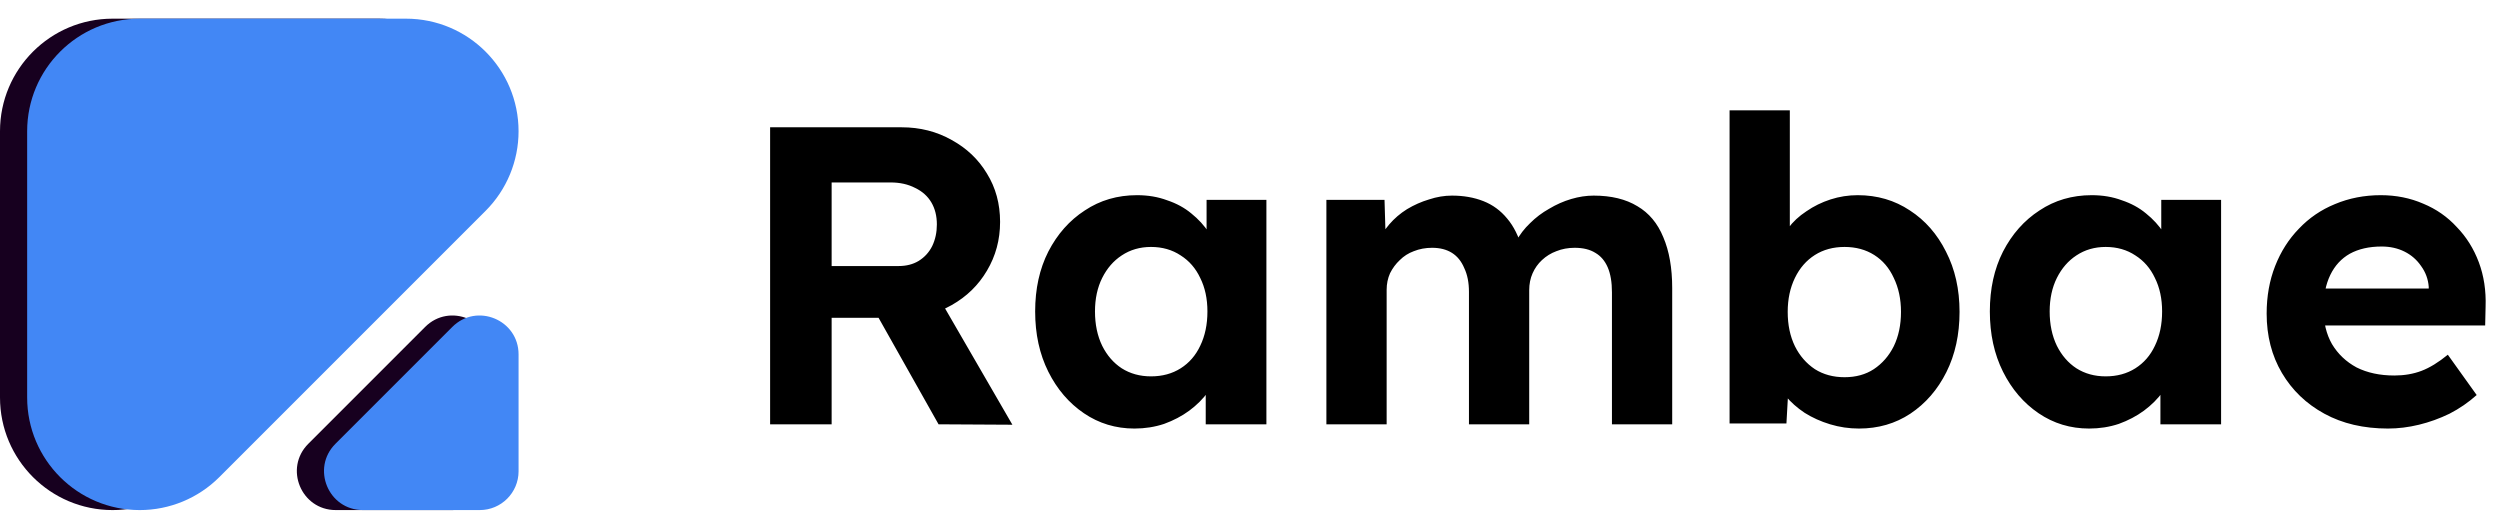
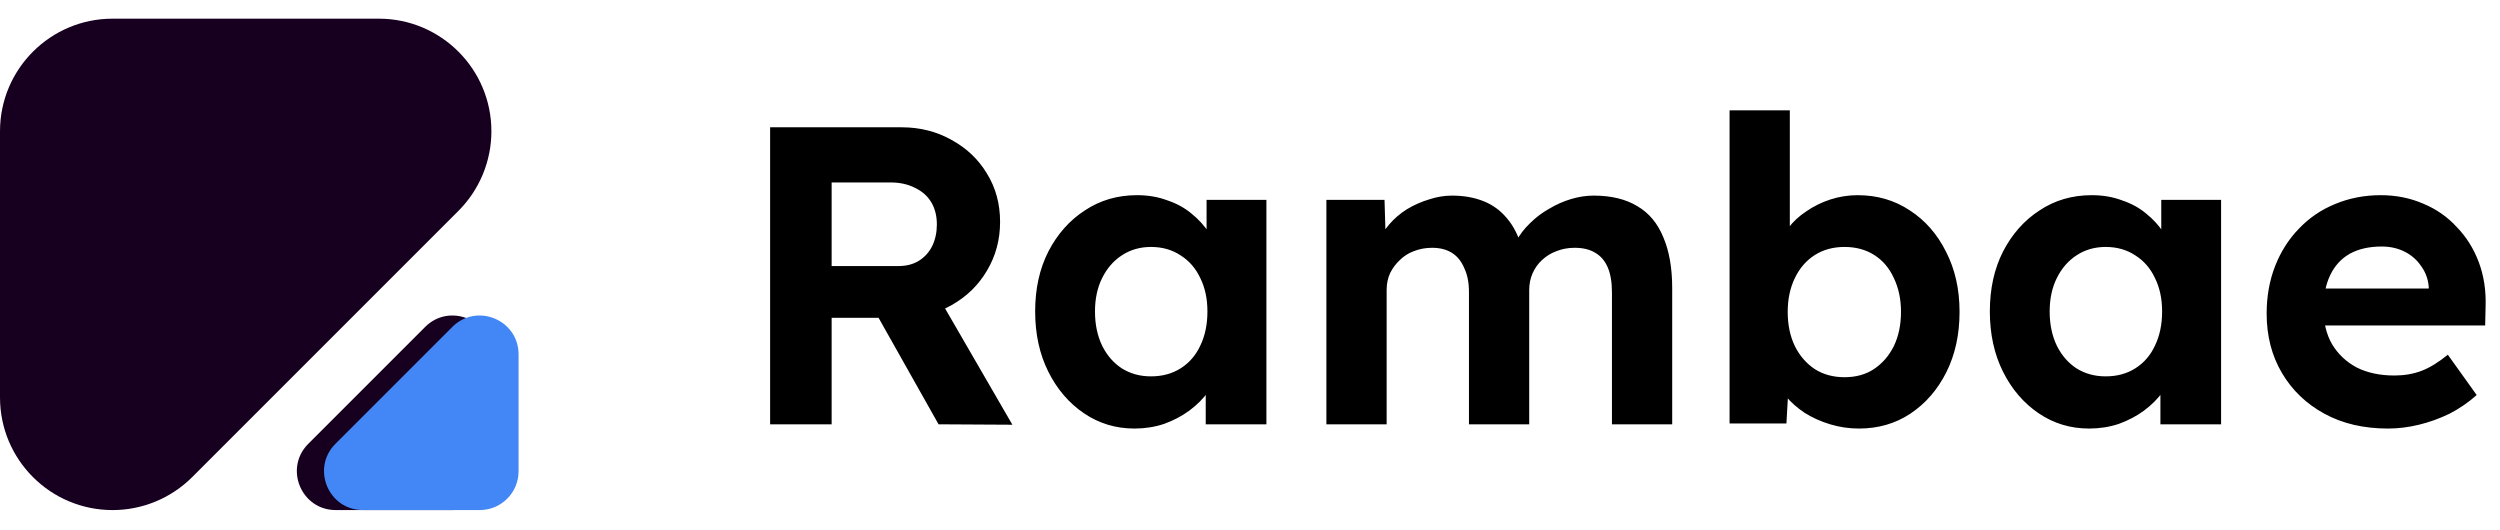
<svg xmlns="http://www.w3.org/2000/svg" width="2946" height="625" viewBox="0 0 2946 625" fill="none">
  <path d="M363.281 522.98L500.991 385.27C529.811 356.45 579.081 376.86 579.081 417.61V555.32C579.081 580.58 558.601 601.06 533.341 601.06H395.631C354.881 601.06 334.471 551.79 363.291 522.97L363.281 522.98Z" fill="#17001F" />
  <path d="M579.07 154.67C579.07 189.86 565.09 223.6 540.21 248.48L226.48 562.21C201.6 587.09 167.86 601.07 132.67 601.07C59.4 601.07 0 541.67 0 468.4V154.67C0 81.4 59.4 22 132.67 22H446.4C519.67 22 579.07 81.4 579.07 154.67V154.67Z" fill="#17001F" />
-   <path d="M611.07 154.67C611.07 189.86 597.09 223.6 572.21 248.48L258.48 562.21C233.6 587.09 199.86 601.07 164.67 601.07C91.4 601.07 32 541.67 32 468.4V154.67C32 81.4 91.4 22 164.67 22H478.4C551.67 22 611.07 81.4 611.07 154.67V154.67Z" fill="#4287f5" />
  <path d="M395.281 522.98L532.991 385.27C561.811 356.45 611.081 376.86 611.081 417.61V555.32C611.081 580.58 590.601 601.06 565.341 601.06H427.631C386.881 601.06 366.471 551.79 395.291 522.97L395.281 522.98Z" fill="#4287f5" />
  <path d="M907.5 500V150H1062.5C1084.17 150 1103.83 155 1121.5 165C1139.17 174.667 1153 187.833 1163 204.5C1173.33 221.167 1178.5 240.167 1178.5 261.5C1178.5 282.5 1173.33 301.667 1163 319C1153 336 1139.17 349.5 1121.5 359.5C1103.83 369.5 1084.17 374.5 1062.5 374.5H980V500H907.5ZM1106 500L1017 342L1094 329.5L1193 500.5L1106 500ZM980 313.5H1059C1068 313.5 1075.83 311.5 1082.5 307.5C1089.5 303.167 1094.83 297.333 1098.5 290C1102.17 282.333 1104 273.833 1104 264.5C1104 254.5 1101.83 245.833 1097.5 238.5C1093.17 231.167 1086.83 225.5 1078.5 221.5C1070.17 217.167 1060.5 215 1049.5 215H980V313.5ZM1336.83 505C1314.83 505 1295 499 1277.33 487C1259.67 475 1245.67 458.667 1235.33 438C1225 417.333 1219.83 393.667 1219.83 367C1219.83 340.333 1225 316.833 1235.33 296.5C1246 275.833 1260.33 259.667 1278.33 248C1296.33 236 1316.83 230 1339.83 230C1352.83 230 1364.67 232 1375.33 236C1386.33 239.667 1395.83 244.833 1403.83 251.5C1412.17 258.167 1419.17 265.833 1424.83 274.5C1430.5 283.167 1434.5 292.5 1436.83 302.5L1421.83 300V235.5H1492.33V500H1420.83V436.5L1436.83 435C1434.17 444.333 1429.83 453.167 1423.83 461.5C1417.83 469.833 1410.33 477.333 1401.33 484C1392.67 490.333 1382.83 495.5 1371.83 499.5C1360.83 503.167 1349.17 505 1336.83 505ZM1356.33 443.5C1369.67 443.5 1381.33 440.333 1391.33 434C1401.33 427.667 1409 418.833 1414.33 407.5C1420 395.833 1422.83 382.333 1422.83 367C1422.83 352 1420 338.833 1414.33 327.5C1409 316.167 1401.33 307.333 1391.33 301C1381.33 294.333 1369.67 291 1356.33 291C1343.33 291 1331.83 294.333 1321.83 301C1312.17 307.333 1304.5 316.167 1298.83 327.5C1293.17 338.833 1290.33 352 1290.33 367C1290.33 382.333 1293.17 395.833 1298.83 407.5C1304.5 418.833 1312.17 427.667 1321.83 434C1331.83 440.333 1343.33 443.5 1356.33 443.5ZM1563.02 500V235.5H1631.52L1633.02 286L1622.52 288C1626.18 279.333 1631.02 271.5 1637.02 264.5C1643.02 257.5 1650.02 251.5 1658.02 246.5C1666.35 241.5 1675.02 237.667 1684.02 235C1693.02 232 1702.02 230.5 1711.02 230.5C1724.68 230.5 1737.02 232.667 1748.02 237C1759.02 241.333 1768.35 248.167 1776.02 257.5C1783.68 266.5 1789.68 278.5 1794.02 293.5L1783.02 292.5L1786.52 284.5C1790.85 276.5 1796.35 269.333 1803.02 263C1809.68 256.333 1817.18 250.667 1825.52 246C1833.85 241 1842.52 237.167 1851.52 234.5C1860.52 231.833 1869.35 230.5 1878.02 230.5C1898.68 230.5 1915.85 234.667 1929.52 243C1943.18 251 1953.35 263.167 1960.02 279.5C1967.02 295.833 1970.52 315.833 1970.52 339.5V500H1899.52V344.5C1899.52 332.5 1897.85 322.667 1894.52 315C1891.18 307.333 1886.35 301.667 1880.02 298C1873.68 294 1865.52 292 1855.52 292C1847.85 292 1840.68 293.333 1834.02 296C1827.68 298.333 1822.02 301.833 1817.02 306.5C1812.35 310.833 1808.68 316 1806.02 322C1803.35 328 1802.02 334.667 1802.02 342V500H1731.02V344C1731.02 333 1729.18 323.667 1725.52 316C1722.18 308 1717.35 302 1711.02 298C1704.68 294 1696.85 292 1687.52 292C1679.85 292 1672.68 293.333 1666.02 296C1659.68 298.333 1654.18 301.833 1649.52 306.5C1644.85 310.833 1641.02 316 1638.02 322C1635.35 328 1634.02 334.5 1634.02 341.5V500H1563.02ZM2190.63 505C2178.96 505 2167.63 503.333 2156.63 500C2145.63 496.667 2135.63 492.167 2126.63 486.5C2117.63 480.5 2110.13 473.833 2104.13 466.5C2098.13 458.833 2094.29 451 2092.63 443L2108.63 437L2105.13 499H2038.13V130H2109.13V297.5L2095.63 292C2097.63 284 2101.46 276.333 2107.13 269C2112.79 261.333 2119.96 254.667 2128.63 249C2137.29 243 2146.79 238.333 2157.13 235C2167.46 231.667 2178.13 230 2189.13 230C2212.13 230 2232.63 236 2250.63 248C2268.63 259.667 2282.79 275.833 2293.13 296.5C2303.79 317.167 2309.13 340.833 2309.13 367.5C2309.13 394.167 2303.96 417.833 2293.63 438.5C2283.29 459.167 2269.13 475.5 2251.13 487.5C2233.46 499.167 2213.29 505 2190.63 505ZM2173.63 444.5C2186.96 444.5 2198.46 441.333 2208.13 435C2218.13 428.333 2225.96 419.333 2231.63 408C2237.29 396.333 2240.13 382.833 2240.13 367.5C2240.13 352.5 2237.29 339.167 2231.63 327.5C2226.29 315.833 2218.63 306.833 2208.63 300.5C2198.63 294.167 2186.96 291 2173.63 291C2160.29 291 2148.63 294.167 2138.63 300.5C2128.63 306.833 2120.79 315.833 2115.13 327.5C2109.46 339.167 2106.63 352.5 2106.63 367.5C2106.63 382.833 2109.46 396.333 2115.13 408C2120.79 419.333 2128.63 428.333 2138.63 435C2148.63 441.333 2160.29 444.5 2173.63 444.5ZM2461.83 505C2439.83 505 2420 499 2402.33 487C2384.67 475 2370.67 458.667 2360.33 438C2350 417.333 2344.83 393.667 2344.83 367C2344.83 340.333 2350 316.833 2360.33 296.5C2371 275.833 2385.33 259.667 2403.33 248C2421.33 236 2441.83 230 2464.83 230C2477.83 230 2489.67 232 2500.33 236C2511.33 239.667 2520.83 244.833 2528.83 251.5C2537.17 258.167 2544.17 265.833 2549.83 274.5C2555.5 283.167 2559.5 292.5 2561.83 302.5L2546.83 300V235.5H2617.33V500H2545.83V436.5L2561.83 435C2559.17 444.333 2554.83 453.167 2548.83 461.5C2542.83 469.833 2535.33 477.333 2526.33 484C2517.67 490.333 2507.83 495.5 2496.83 499.5C2485.83 503.167 2474.17 505 2461.83 505ZM2481.33 443.5C2494.67 443.5 2506.33 440.333 2516.33 434C2526.33 427.667 2534 418.833 2539.33 407.5C2545 395.833 2547.83 382.333 2547.83 367C2547.83 352 2545 338.833 2539.33 327.5C2534 316.167 2526.33 307.333 2516.33 301C2506.33 294.333 2494.67 291 2481.33 291C2468.33 291 2456.83 294.333 2446.83 301C2437.17 307.333 2429.5 316.167 2423.83 327.5C2418.17 338.833 2415.33 352 2415.33 367C2415.33 382.333 2418.17 395.833 2423.83 407.5C2429.5 418.833 2437.17 427.667 2446.83 434C2456.83 440.333 2468.33 443.5 2481.33 443.5ZM2814.02 505C2785.35 505 2760.35 499.167 2739.02 487.5C2717.68 475.833 2701.02 459.833 2689.02 439.5C2677.02 419.167 2671.02 395.833 2671.02 369.5C2671.02 349.167 2674.35 330.5 2681.02 313.5C2687.68 296.5 2697.02 281.833 2709.02 269.5C2721.02 256.833 2735.18 247.167 2751.52 240.5C2768.18 233.5 2786.18 230 2805.52 230C2823.52 230 2840.18 233.333 2855.52 240C2870.85 246.333 2884.02 255.5 2895.02 267.5C2906.35 279.167 2915.02 293 2921.02 309C2927.02 325 2929.68 342.5 2929.02 361.5L2928.52 383.5H2716.02L2704.52 340H2870.02L2862.02 349V338C2861.35 329 2858.35 320.833 2853.02 313.5C2848.02 306.167 2841.52 300.5 2833.52 296.5C2825.52 292.5 2816.52 290.5 2806.52 290.5C2791.85 290.5 2779.35 293.333 2769.02 299C2759.02 304.667 2751.35 313 2746.02 324C2740.68 335 2738.02 348.333 2738.02 364C2738.02 380 2741.35 393.833 2748.02 405.5C2755.02 417.167 2764.68 426.333 2777.02 433C2789.68 439.333 2804.52 442.5 2821.52 442.5C2833.18 442.5 2843.85 440.667 2853.52 437C2863.18 433.333 2873.52 427 2884.52 418L2918.52 465.5C2908.85 474.167 2898.18 481.5 2886.52 487.5C2874.85 493.167 2862.85 497.5 2850.52 500.5C2838.18 503.5 2826.02 505 2814.02 505Z" fill="black" />
</svg>